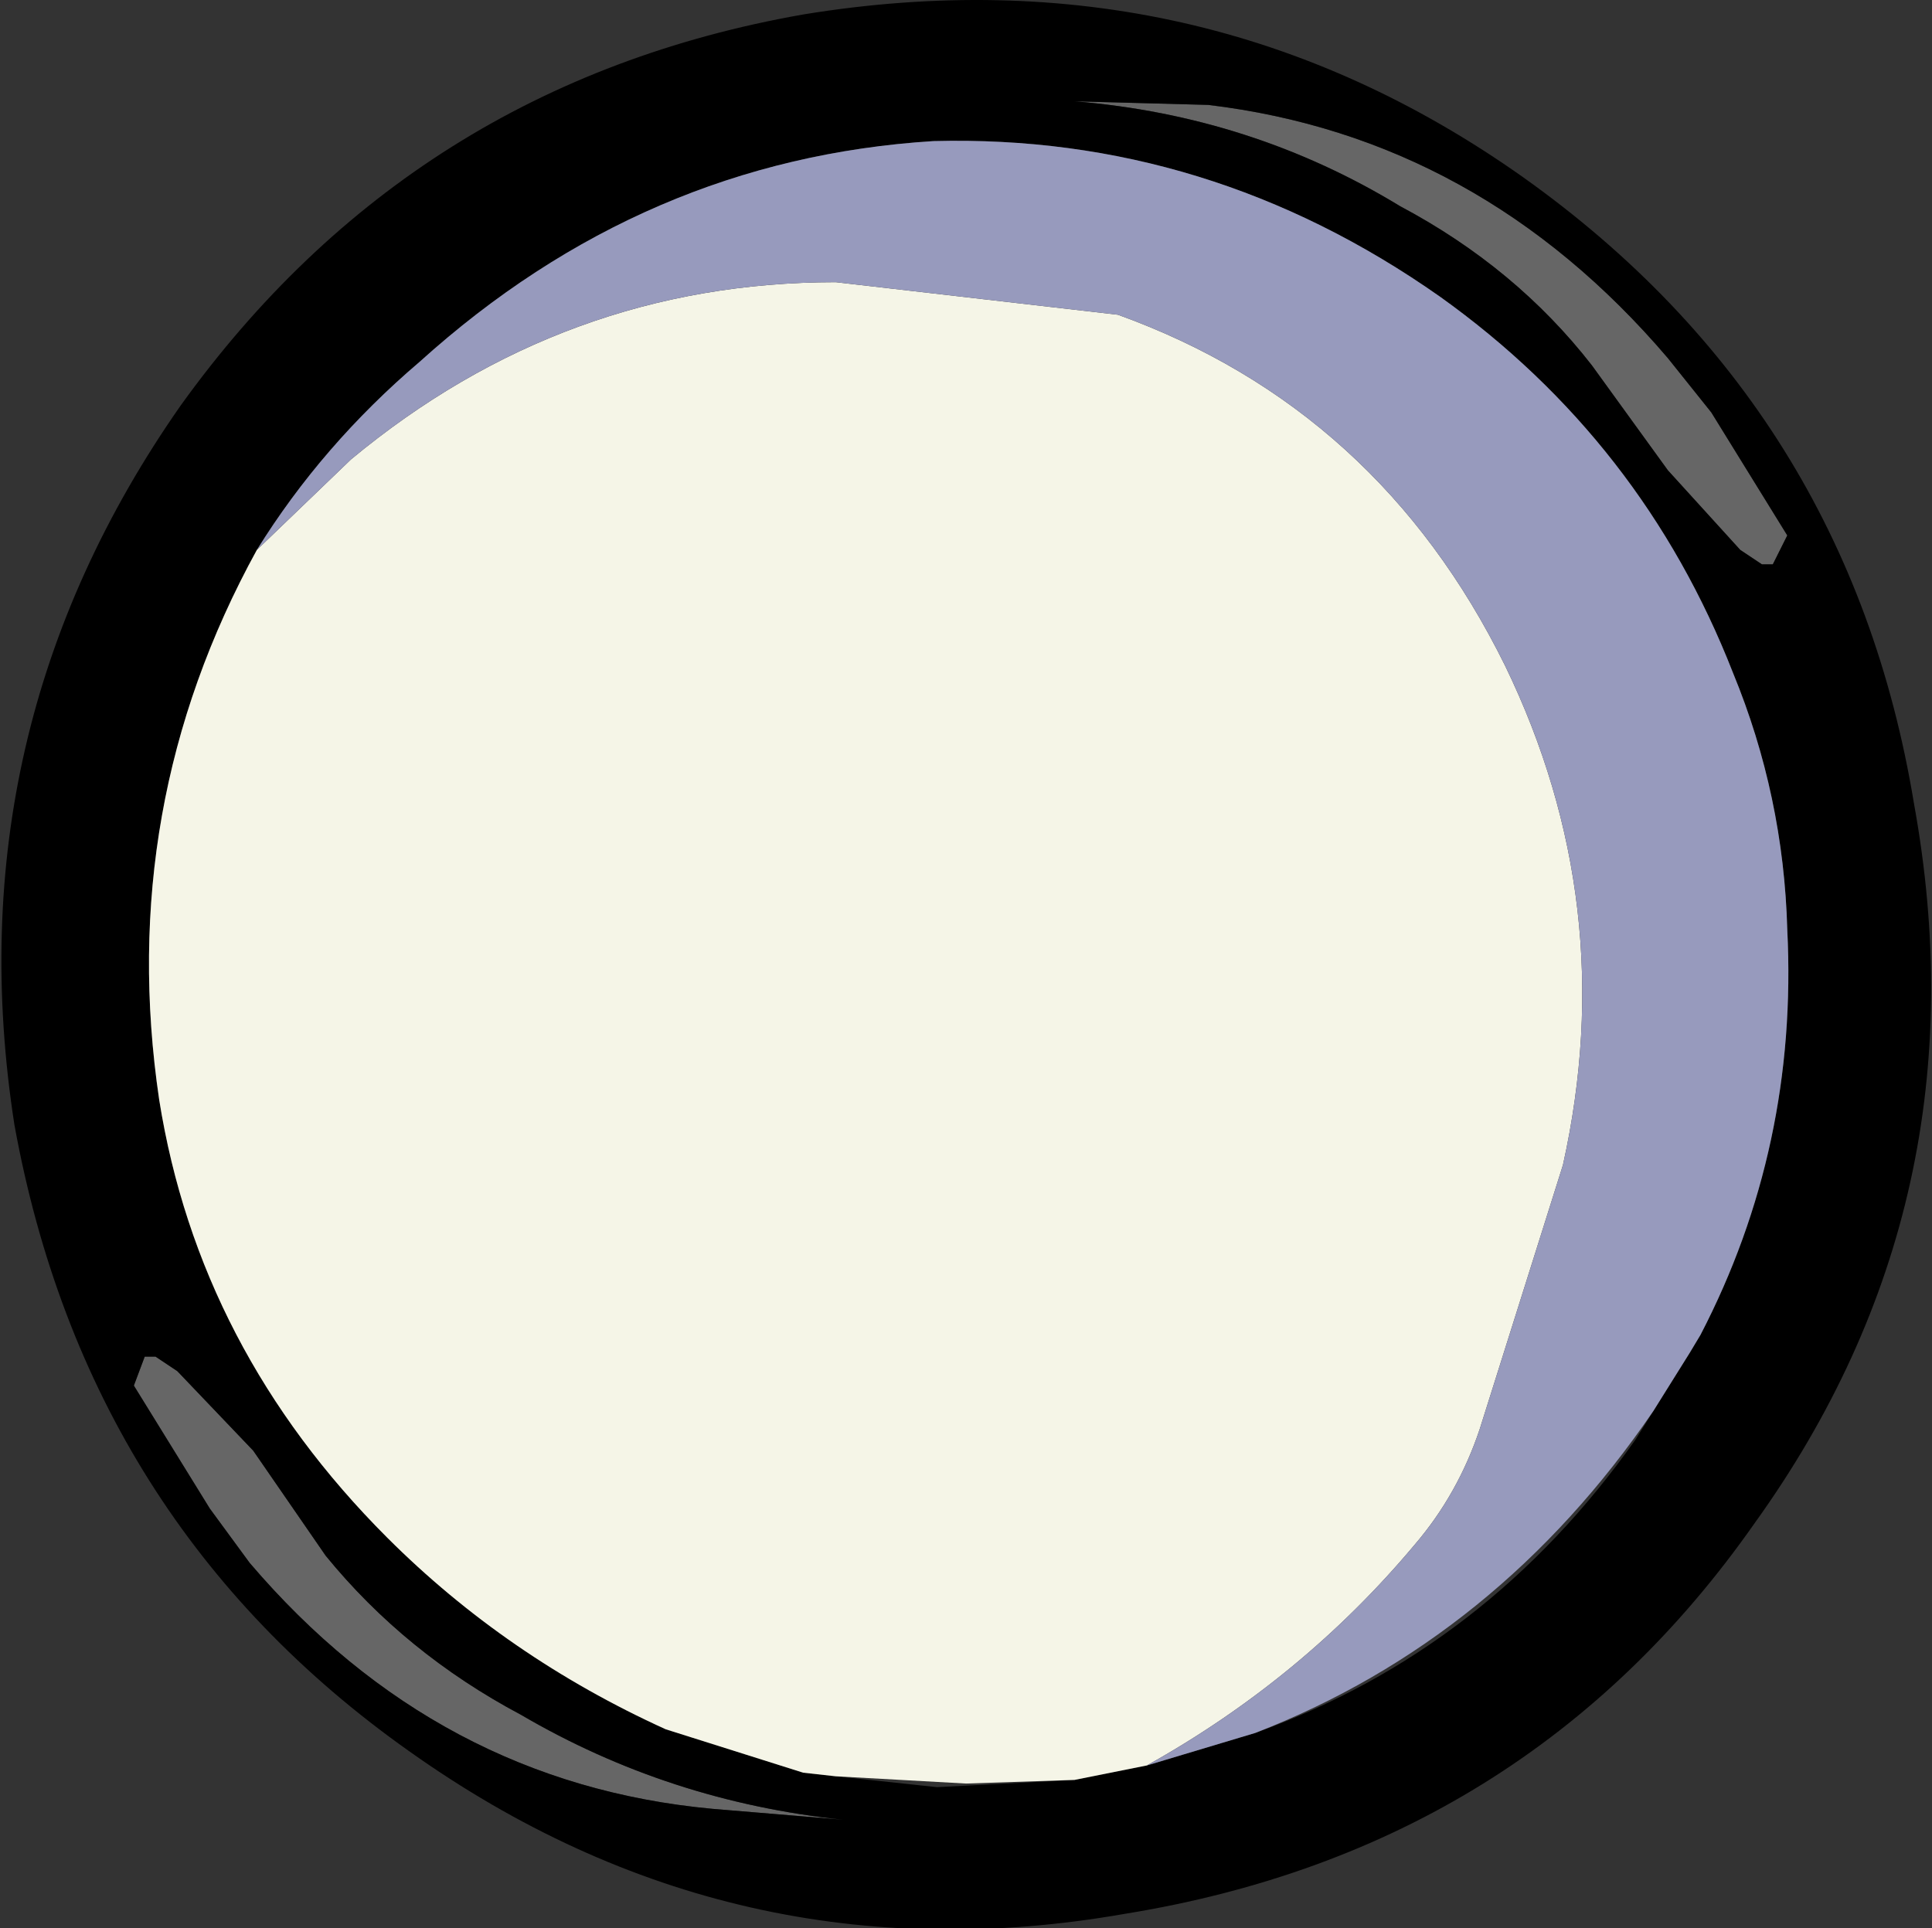
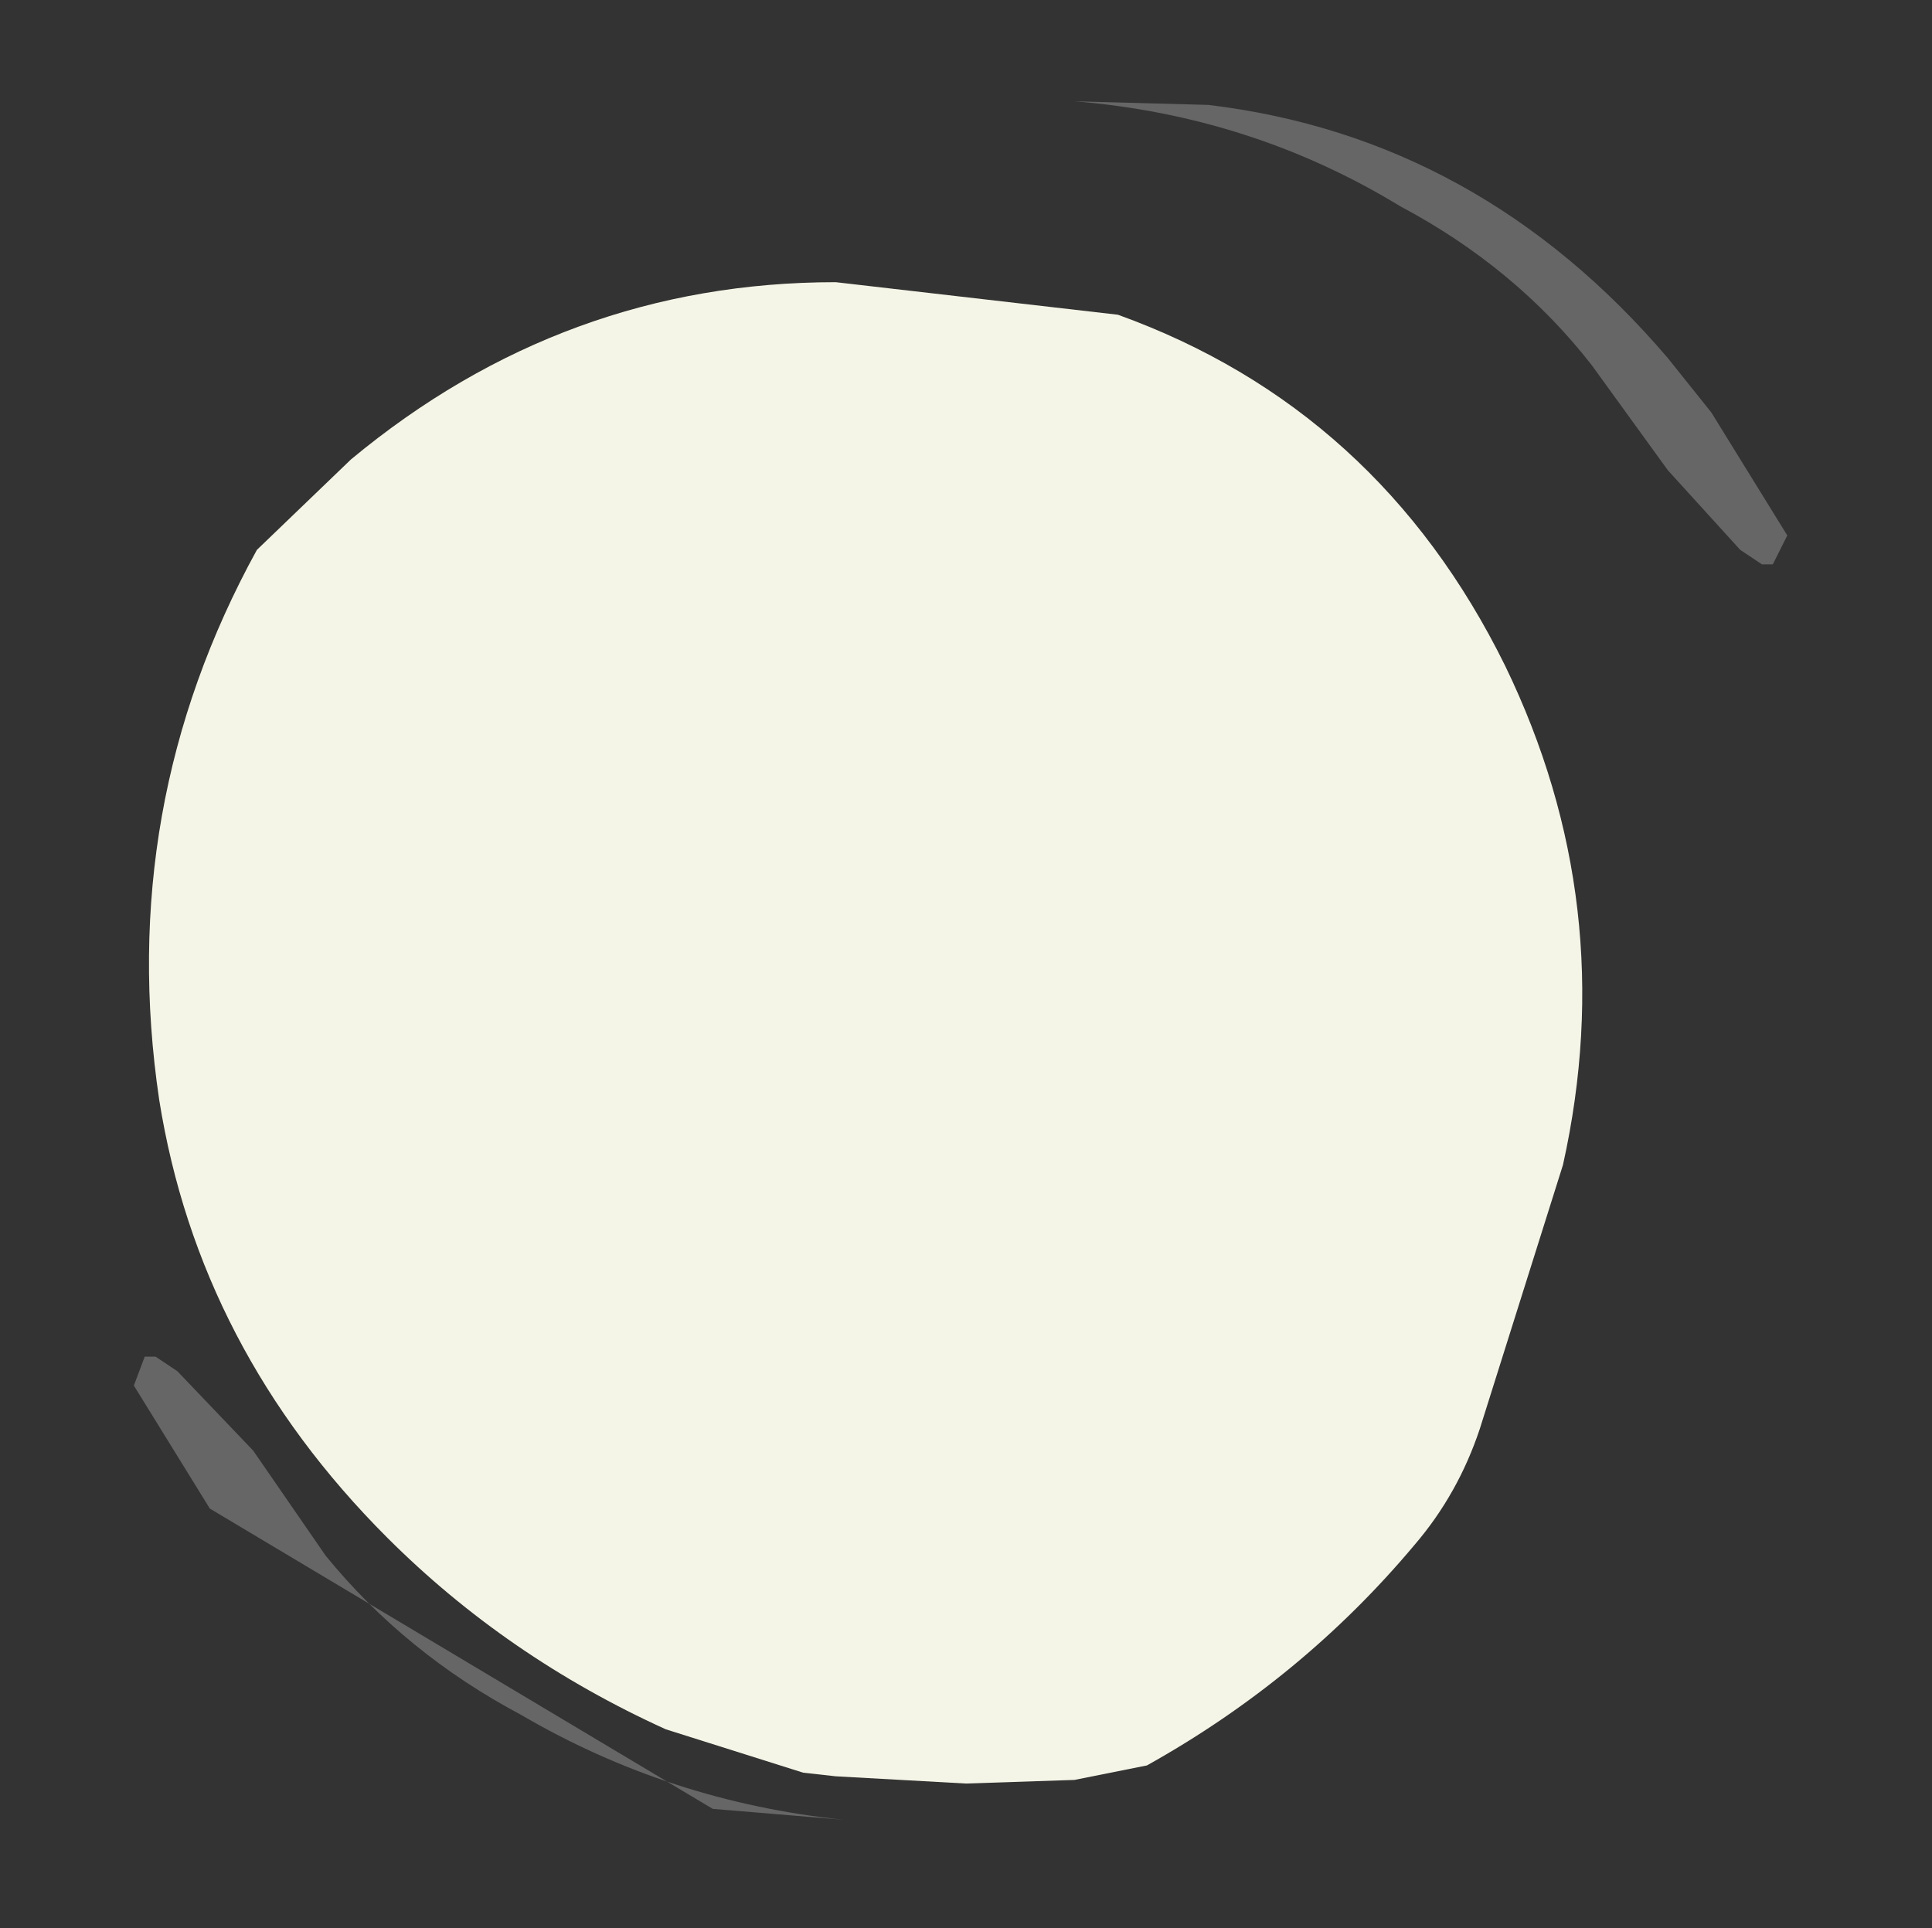
<svg xmlns="http://www.w3.org/2000/svg" height="26.65px" width="26.7px">
  <rect width="100%" height="100%" fill="#333333" stroke="none" />
  <g transform="matrix(1.0, 0.0, 0.0, 1.0, 13.35, 0.0)">
-     <path d="M11.35 7.4 L11.15 7.8 11.0 7.8 10.7 7.6 9.7 6.5 8.65 5.05 Q7.6 3.7 6.0 2.85 3.95 1.6 1.5 1.4 L3.35 1.45 Q7.1 1.9 9.7 4.95 L10.3 5.7 11.35 7.4 M-10.45 20.85 L-11.5 19.15 -11.35 18.75 -11.2 18.75 -10.9 18.95 -9.85 20.05 -8.85 21.5 Q-7.75 22.85 -6.15 23.7 -4.1 24.9 -1.7 25.15 L-3.5 25.0 Q-7.3 24.65 -9.9 21.6 L-10.45 20.85" fill="#666666" fill-rule="evenodd" stroke="none" />
-     <path d="M11.35 7.4 L10.3 5.7 9.7 4.95 Q7.1 1.9 3.35 1.45 L1.5 1.4 Q3.95 1.6 6.0 2.85 7.6 3.7 8.65 5.05 L9.7 6.5 10.7 7.6 11.0 7.8 11.15 7.8 11.35 7.4 M-9.8 7.6 Q-11.75 11.15 -11.15 15.2 -10.6 18.65 -8.0 21.25 -6.35 22.9 -4.15 23.9 L-2.25 24.5 -1.8 24.55 -0.4 24.7 1.5 24.6 2.5 24.4 4.0 23.95 Q7.2 22.8 9.25 19.9 L10.0 18.7 10.15 18.45 Q11.5 15.85 11.35 12.85 11.3 11.0 10.6 9.3 9.35 6.1 6.55 4.1 3.35 1.85 -0.45 1.95 -4.45 2.2 -7.55 5.0 -8.9 6.15 -9.8 7.6 M13.1 11.1 Q14.1 16.6 10.9 21.05 7.75 25.55 2.2 26.45 -3.2 27.4 -7.7 24.2 -12.15 21.05 -13.15 15.55 -14.0 10.1 -10.85 5.6 -7.65 1.15 -2.25 0.2 3.25 -0.7 7.7 2.45 12.2 5.65 13.1 11.1 M-10.45 20.85 L-9.9 21.6 Q-7.3 24.65 -3.5 25.0 L-1.7 25.15 Q-4.1 24.9 -6.15 23.7 -7.75 22.85 -8.85 21.5 L-9.85 20.05 -10.9 18.95 -11.2 18.75 -11.35 18.75 -11.5 19.15 -10.45 20.85" fill="#000000" fill-rule="evenodd" stroke="none" />
+     <path d="M11.35 7.4 L11.15 7.8 11.0 7.8 10.7 7.6 9.7 6.5 8.65 5.05 Q7.6 3.7 6.0 2.85 3.95 1.6 1.5 1.4 L3.35 1.45 Q7.1 1.9 9.7 4.95 L10.3 5.7 11.35 7.4 M-10.45 20.85 L-11.5 19.15 -11.35 18.75 -11.2 18.75 -10.9 18.95 -9.85 20.05 -8.85 21.5 Q-7.75 22.85 -6.15 23.7 -4.1 24.9 -1.7 25.15 L-3.5 25.0 L-10.45 20.85" fill="#666666" fill-rule="evenodd" stroke="none" />
    <path d="M-9.8 7.6 L-8.5 6.35 Q-5.55 3.9 -1.8 3.9 L2.1 4.35 Q5.7 5.65 7.45 9.2 9.05 12.5 8.25 16.1 L7.1 19.75 Q6.8 20.65 6.2 21.35 4.65 23.2 2.5 24.4 L1.5 24.6 0.0 24.65 -1.8 24.55 -2.25 24.5 -4.15 23.9 Q-6.35 22.9 -8.0 21.25 -10.6 18.65 -11.15 15.2 -11.75 11.15 -9.8 7.6" fill="#f5f5e7" fill-rule="evenodd" stroke="none" />
-     <path d="M2.5 24.4 Q4.65 23.2 6.2 21.35 6.8 20.65 7.1 19.75 L8.25 16.1 Q9.05 12.5 7.45 9.2 5.7 5.65 2.1 4.35 L-1.8 3.9 Q-5.55 3.9 -8.5 6.35 L-9.8 7.6 Q-8.9 6.15 -7.55 5.0 -4.45 2.2 -0.45 1.95 3.35 1.85 6.55 4.1 9.35 6.1 10.6 9.3 11.3 11.0 11.35 12.85 11.5 15.85 10.15 18.45 L10.0 18.7 9.5 19.5 Q7.35 22.65 4.0 23.95 L2.5 24.4" fill="#979abd" fill-rule="evenodd" stroke="none" />
  </g>
</svg>